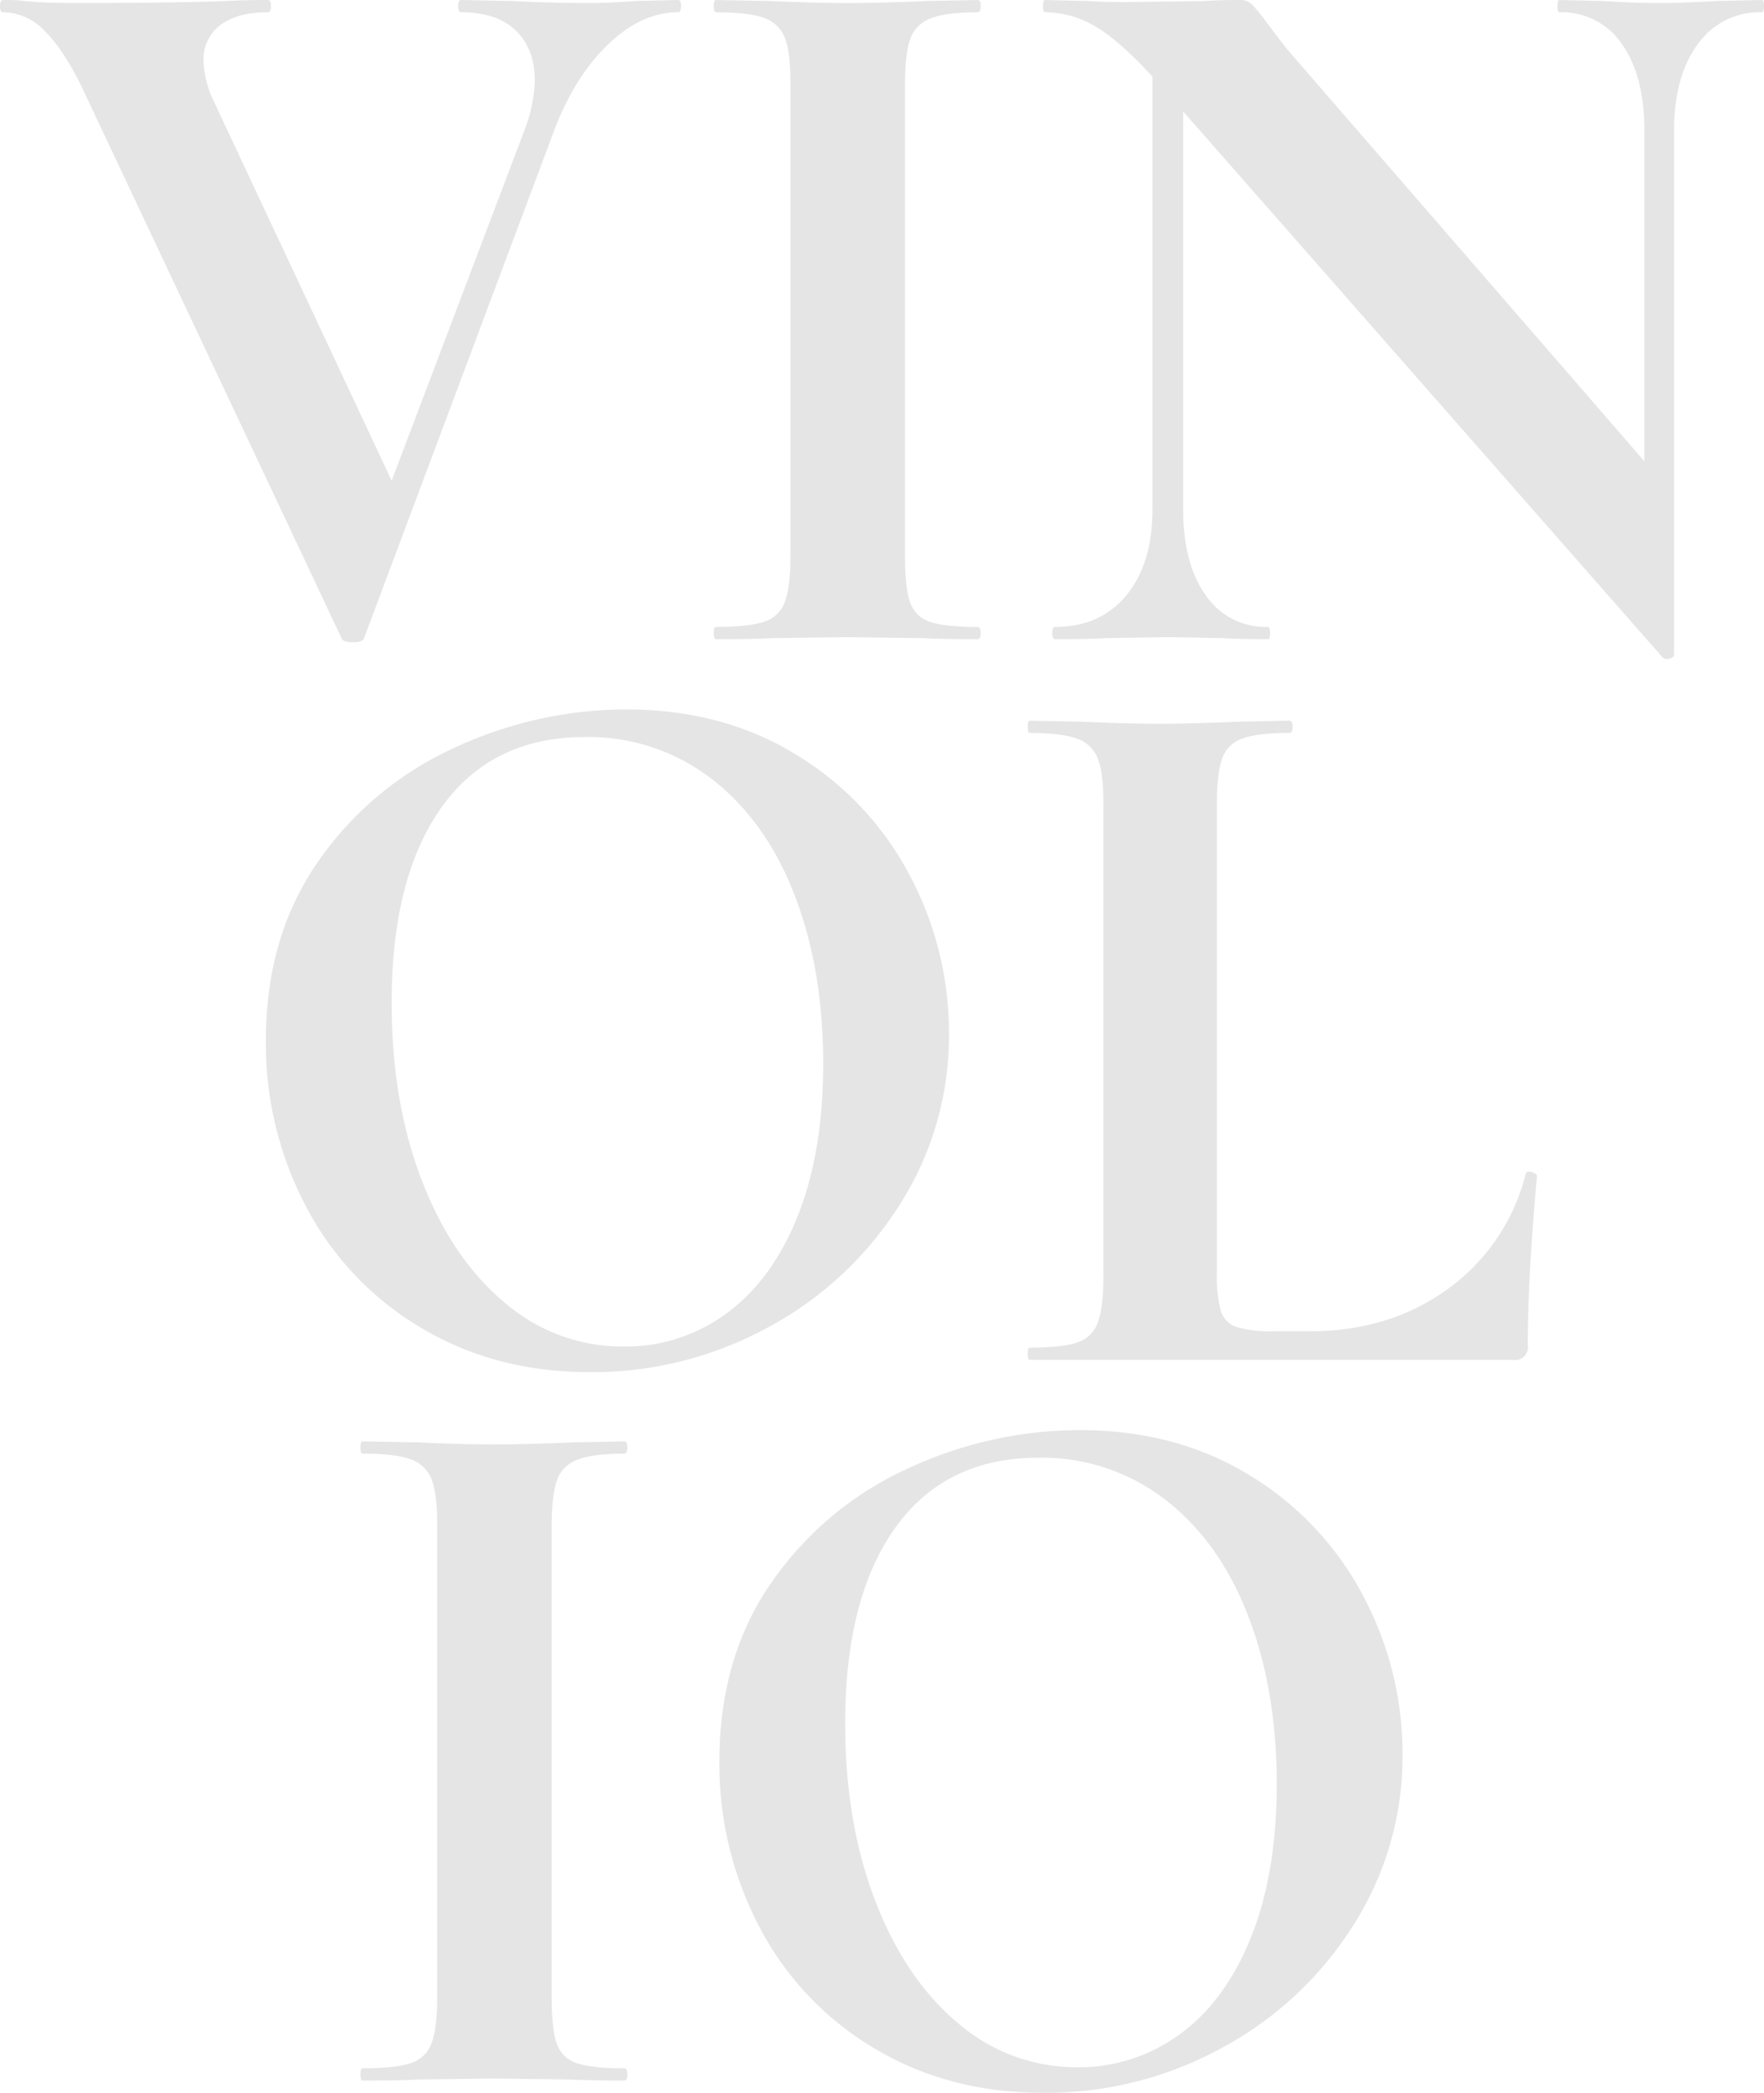
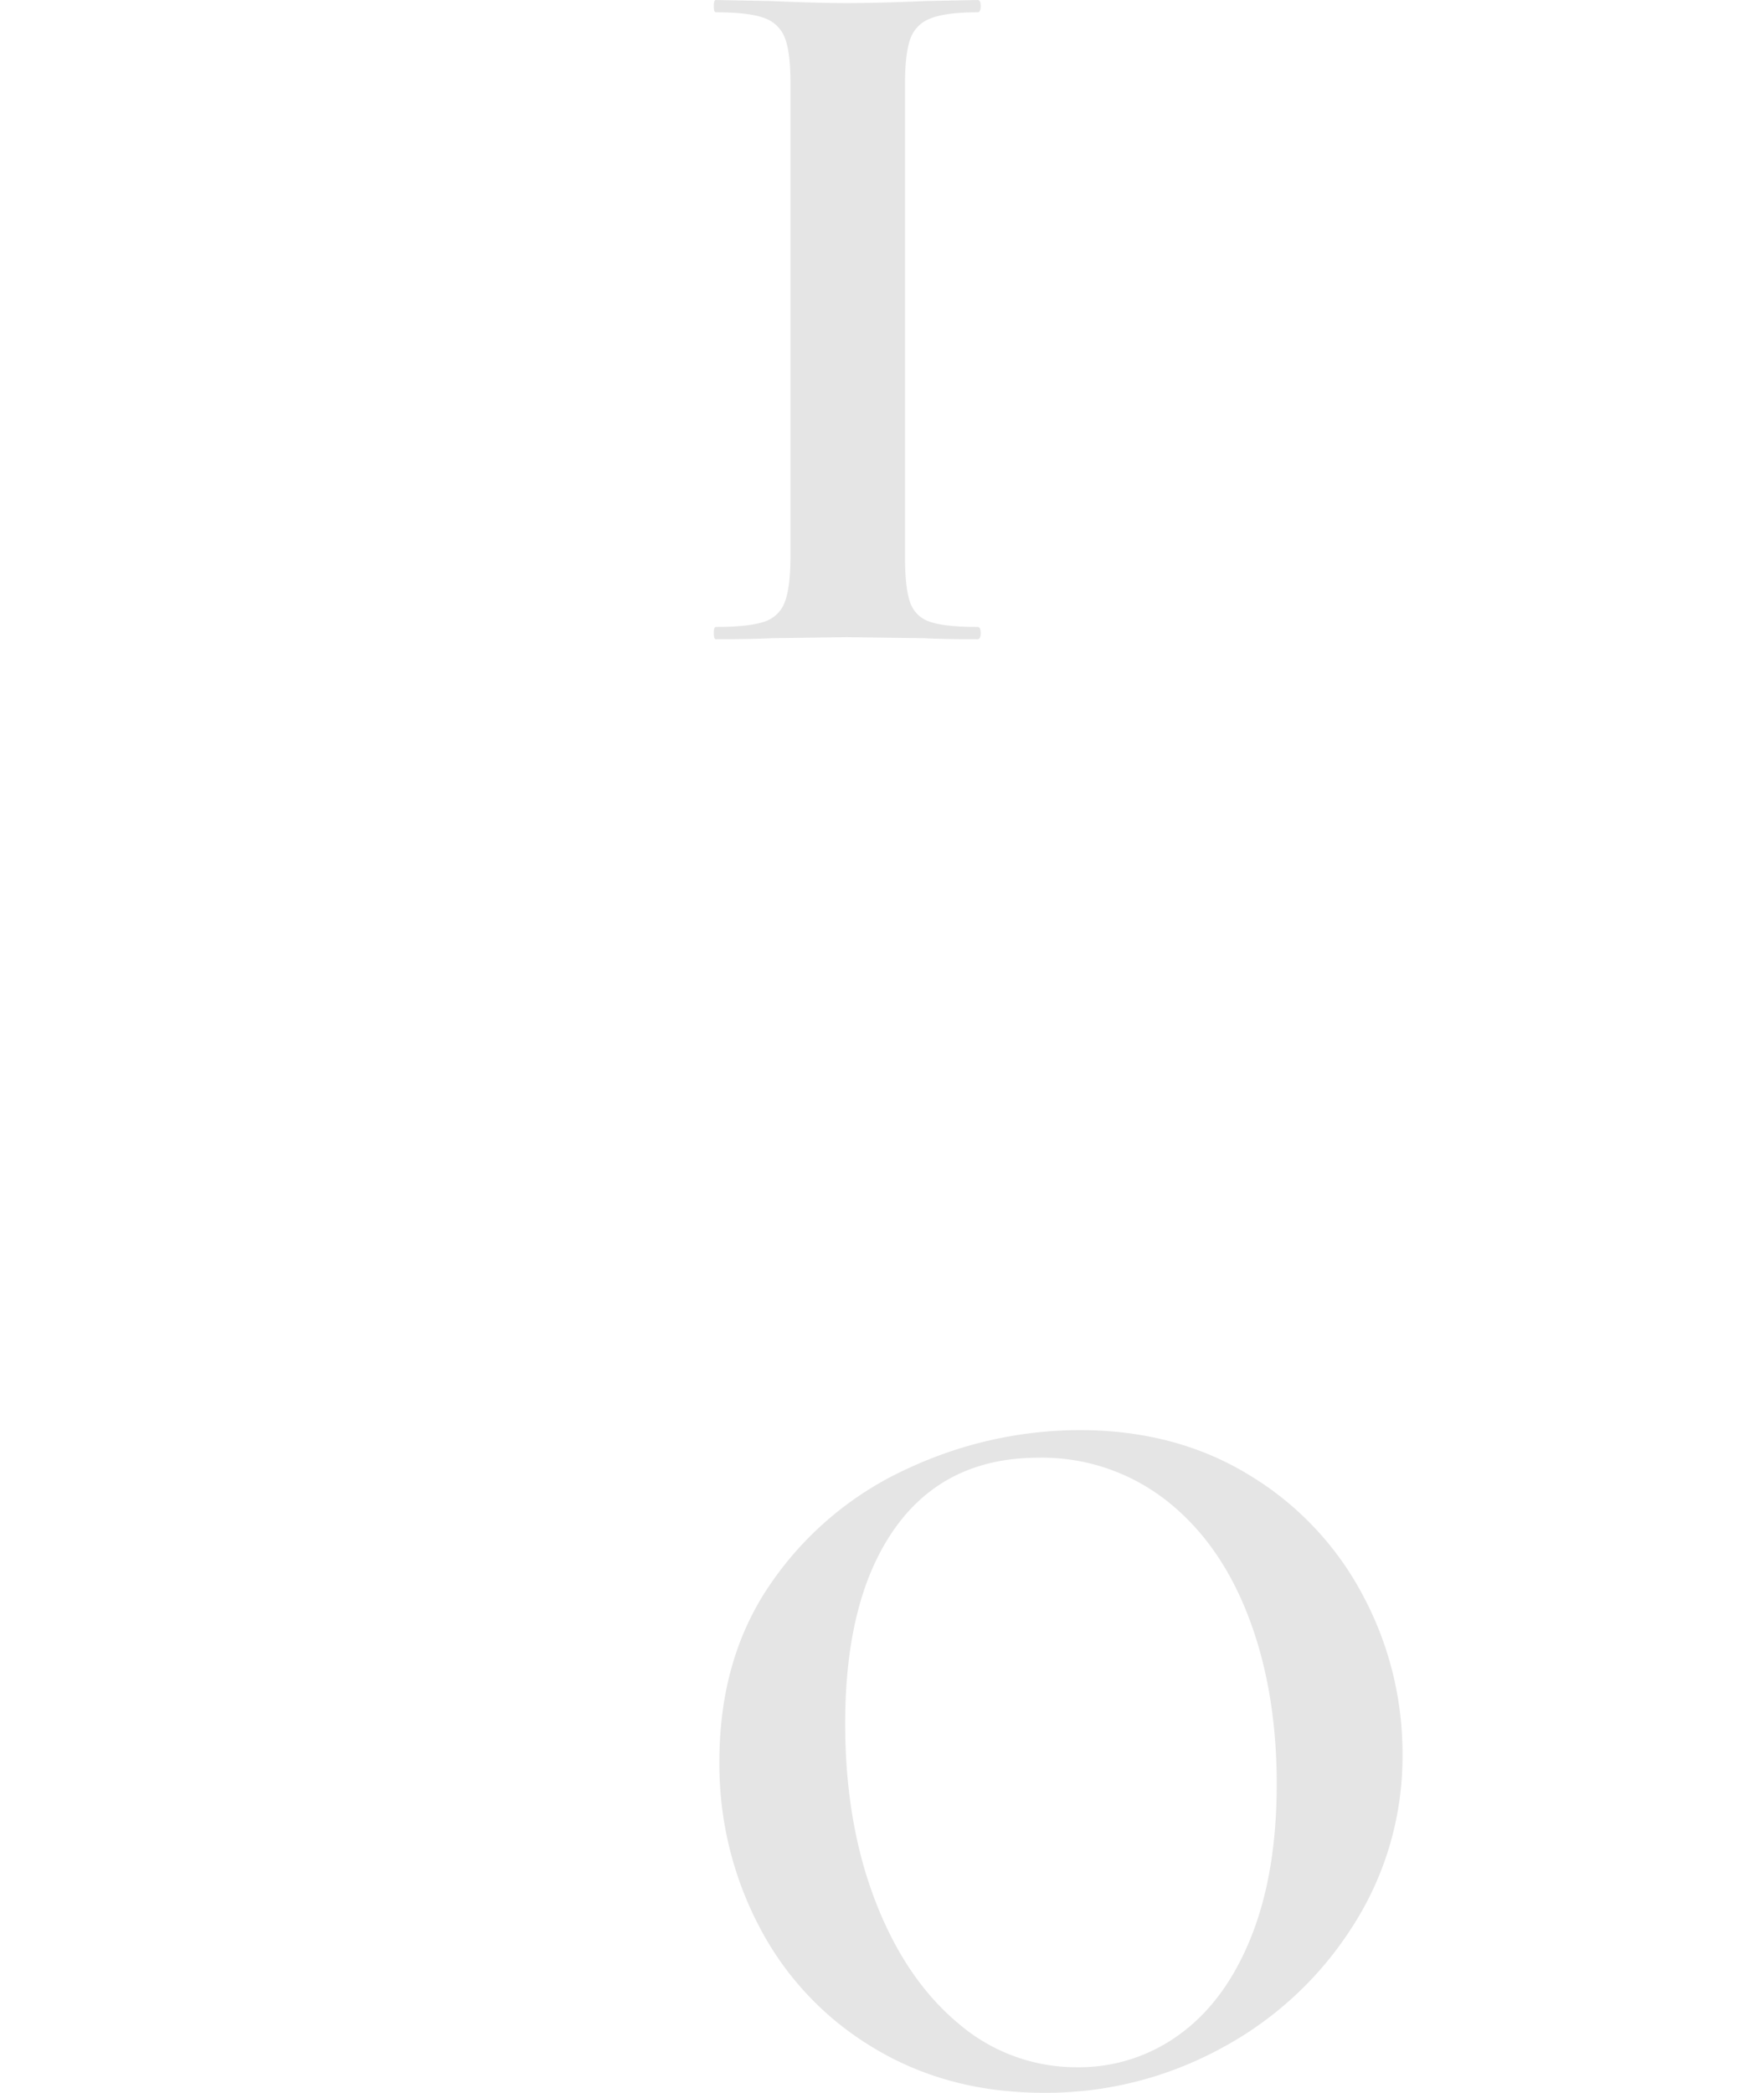
<svg xmlns="http://www.w3.org/2000/svg" width="377.955" height="448.367" viewBox="0 0 377.955 448.367">
  <g id="Group_22" data-name="Group 22" transform="translate(-1250.228 -1346.002)">
-     <path id="Path_29" data-name="Path 29" d="M1396.153,1347.316q0,1.315-.657,1.315-7.888,0-15.118,7.012t-11.613,18.843l-40.535,108.239c-.146.582-.951.877-2.41.877s-2.266-.295-2.411-.877l-55.871-118.536q-3.945-7.888-7.888-11.723a12.323,12.323,0,0,0-8.764-3.834q-.658,0-.657-1.315t.657-1.314a32.725,32.725,0,0,1,4.6.219q4.38.441,11.393.438,18.842,0,31.99-.438,3.5-.216,8.764-.219.657,0,.657,1.314t-.657,1.315q-6.573,0-10.188,2.739a9.184,9.184,0,0,0-3.615,7.778,22.322,22.322,0,0,0,2.41,8.983l37.905,80.851,28.484-75.155a32.215,32.215,0,0,0,2.191-10.517q0-6.789-4.053-10.736t-11.722-3.944q-.658,0-.657-1.315t.657-1.314l10.736.219q9.2.441,16.433.438,4.16,0,10.3-.438l8.983-.219Q1396.153,1346,1396.153,1347.316Z" fill="#e5e5e5" />
    <path id="Path_30" data-name="Path 30" d="M1530.021,1475.056a6.552,6.552,0,0,0,4.272,4.163q3.174,1.1,10.188,1.1.657,0,.658,1.315t-.658,1.314q-7.231,0-11.393-.219l-16.652-.219-16.214.219q-4.386.221-11.831.219c-.295,0-.438-.438-.438-1.314s.143-1.315.438-1.315q7.009,0,10.3-1.1a6.892,6.892,0,0,0,4.492-4.272q1.2-3.174,1.2-9.75V1363.749q0-6.573-1.2-9.64a7.257,7.257,0,0,0-4.492-4.273q-3.286-1.2-10.3-1.2c-.295,0-.438-.438-.438-1.315s.143-1.314.438-1.314l11.831.219q10.076.441,16.214.438,6.788,0,16.871-.438l11.175-.219q.657,0,.658,1.314t-.658,1.315q-6.794,0-10.079,1.315a7.22,7.22,0,0,0-4.382,4.492q-1.1,3.179-1.1,9.75V1465.2Q1528.926,1471.99,1530.021,1475.056Z" transform="translate(-84.791)" fill="#e5e5e5" />
-     <path id="Path_31" data-name="Path 31" d="M1752.088,1347.316q0,1.315-.437,1.315a16.168,16.168,0,0,0-13.8,6.9q-5.044,6.9-5.04,18.515v112.183c0,.438-.329.729-.987.876a1.486,1.486,0,0,1-1.424-.219l-102.761-117v85.233q0,11.616,4.82,18.4a15.478,15.478,0,0,0,13.366,6.792q.437,0,.438,1.315t-.438,1.314q-6.137,0-9.422-.219l-11.831-.219-13.585.219q-3.728.221-10.736.219-.657,0-.658-1.314t.658-1.315q9.638,0,15.228-6.792t5.587-18.4v-92.682q-7.231-7.888-12.38-10.846a21.078,21.078,0,0,0-10.626-2.958c-.295,0-.438-.438-.438-1.315s.143-1.314.438-1.314l9.2.219q2.846.221,8.327.219l16.652-.219q3.066-.216,7.45-.219a3.583,3.583,0,0,1,2.628.876,47.042,47.042,0,0,1,3.068,3.725q3.723,5.043,5.259,6.792l75.811,87.424v-70.771q0-11.832-4.821-18.624a15.488,15.488,0,0,0-13.365-6.792c-.295,0-.438-.438-.438-1.315s.143-1.314.438-1.314l9.422.219q7.009.441,11.831.438,4.381,0,12.27-.438l9.86-.219Q1752.087,1346,1752.088,1347.316Z" transform="translate(-123.906)" fill="#e5e5e5" />
-     <path id="Path_32" data-name="Path 32" d="M1371.971,1714.706a65.26,65.26,0,0,1-24.54-25.854,74.806,74.806,0,0,1-8.655-35.605q0-22.564,11.393-38.672a71.374,71.374,0,0,1,29.251-24.212,87.439,87.439,0,0,1,36.481-8.107q20.813,0,36.591,9.75a66.118,66.118,0,0,1,24.211,25.745,71.8,71.8,0,0,1,8.435,33.961,67.158,67.158,0,0,1-10.517,36.591,75.551,75.551,0,0,1-28.155,26.293,78.431,78.431,0,0,1-38.234,9.641Q1387.856,1724.237,1371.971,1714.706Zm65.513-3.067q9.746-7.118,15.228-20.815t5.477-32.757q0-20.157-6.135-36.043t-17.748-24.868a43.14,43.14,0,0,0-27.169-8.983q-19.94,0-30.675,15.009t-10.737,41.958q0,21.256,6.464,38.015t17.748,26.183a38.748,38.748,0,0,0,25.526,9.421A36.413,36.413,0,0,0,1437.484,1711.639Z" transform="translate(-31.583 -84.266)" fill="#e5e5e5" />
-     <path id="Path_33" data-name="Path 33" d="M1633.044,1704.32a27.4,27.4,0,0,0,.876,8.216,5.24,5.24,0,0,0,3.4,3.4,27.38,27.38,0,0,0,8.217.877h7.45q17.091,0,29.579-9.093a43.372,43.372,0,0,0,16.652-24.65c0-.291.291-.437.876-.437a1.977,1.977,0,0,1,.986.328c.363.219.547.4.547.548q-1.972,21.692-1.972,36.152a2.8,2.8,0,0,1-3.286,3.287H1592.947c-.295,0-.438-.438-.438-1.314s.143-1.315.438-1.315q7.01,0,10.188-1.1a6.893,6.893,0,0,0,4.382-4.272q1.2-3.174,1.206-9.75V1603.749q0-6.573-1.206-9.64a7.258,7.258,0,0,0-4.492-4.273q-3.287-1.2-10.079-1.2c-.295,0-.438-.437-.438-1.315s.143-1.314.438-1.314l11.175.219q10.075.441,16.652.438t16.652-.438L1648.6,1586q.657,0,.657,1.314t-.657,1.315q-6.794,0-10.08,1.2a6.9,6.9,0,0,0-4.381,4.382q-1.1,3.18-1.1,9.75Z" transform="translate(-122.083 -85.602)" fill="#e5e5e5" />
-     <path id="Path_34" data-name="Path 34" d="M1412.35,1955.056a6.551,6.551,0,0,0,4.272,4.163q3.174,1.1,10.189,1.1.657,0,.657,1.315t-.657,1.314q-7.23,0-11.394-.219l-16.653-.219-16.214.219q-4.386.221-11.831.219c-.3,0-.439-.438-.439-1.314s.144-1.315.439-1.315q7.009,0,10.3-1.1a6.892,6.892,0,0,0,4.491-4.272q1.2-3.174,1.206-9.75V1843.749q0-6.572-1.206-9.64a7.258,7.258,0,0,0-4.491-4.273q-3.287-1.2-10.3-1.2c-.3,0-.439-.437-.439-1.315s.144-1.314.439-1.314l11.831.219q10.076.441,16.214.438,6.79,0,16.872-.438l11.175-.219q.657,0,.657,1.314t-.657,1.315q-6.794,0-10.08,1.315a7.22,7.22,0,0,0-4.381,4.492q-1.1,3.179-1.1,9.75V1945.2Q1411.254,1951.99,1412.35,1955.056Z" transform="translate(-42.82 -171.204)" fill="#e5e5e5" />
    <path id="Path_35" data-name="Path 35" d="M1523.02,1954.706a65.261,65.261,0,0,1-24.541-25.854,74.8,74.8,0,0,1-8.655-35.605q0-22.564,11.394-38.672a71.365,71.365,0,0,1,29.251-24.212,87.435,87.435,0,0,1,36.481-8.107q20.813,0,36.59,9.75a66.109,66.109,0,0,1,24.211,25.745,71.793,71.793,0,0,1,8.437,33.961,67.156,67.156,0,0,1-10.518,36.591,75.551,75.551,0,0,1-28.155,26.293,78.429,78.429,0,0,1-38.233,9.641Q1538.9,1964.237,1523.02,1954.706Zm65.512-3.067q9.747-7.118,15.228-20.815t5.477-32.757q0-20.157-6.135-36.043t-17.747-24.868a43.141,43.141,0,0,0-27.169-8.983q-19.941,0-30.676,15.009t-10.736,41.958q0,21.256,6.463,38.015t17.748,26.183a38.75,38.75,0,0,0,25.526,9.421A36.41,36.41,0,0,0,1588.532,1951.639Z" transform="translate(-85.458 -169.868)" fill="#e5e5e5" />
  </g>
</svg>